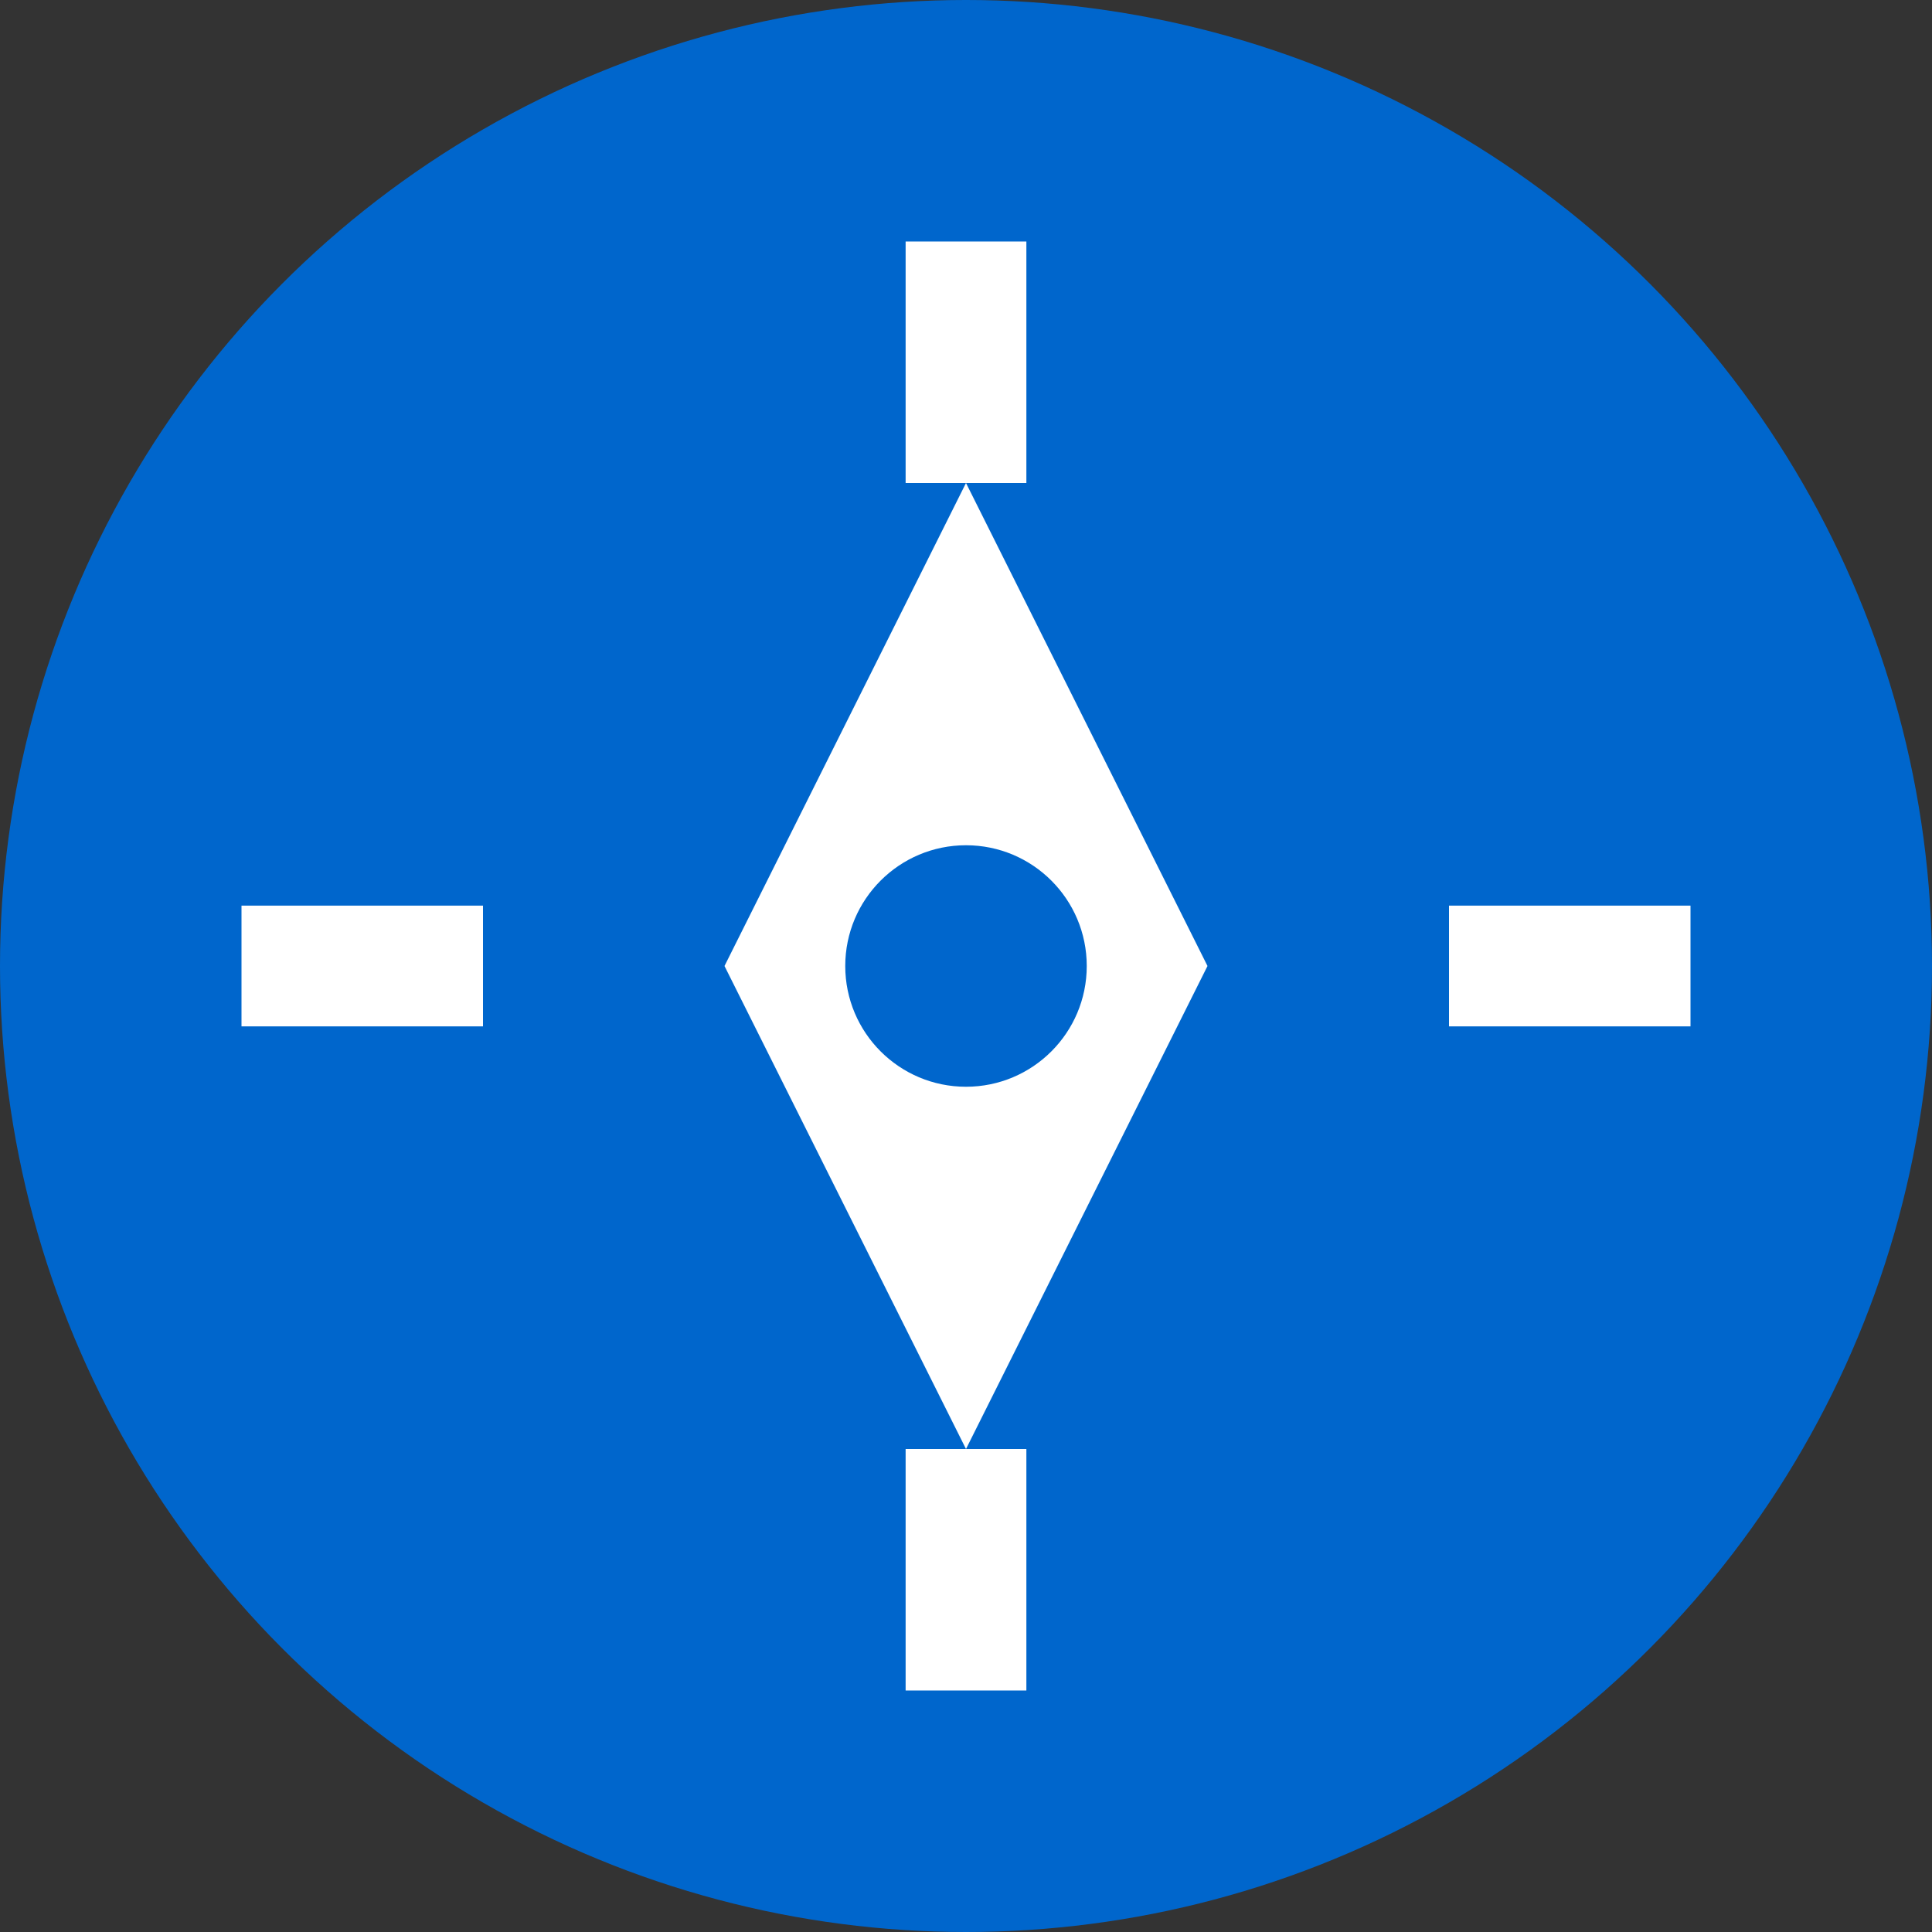
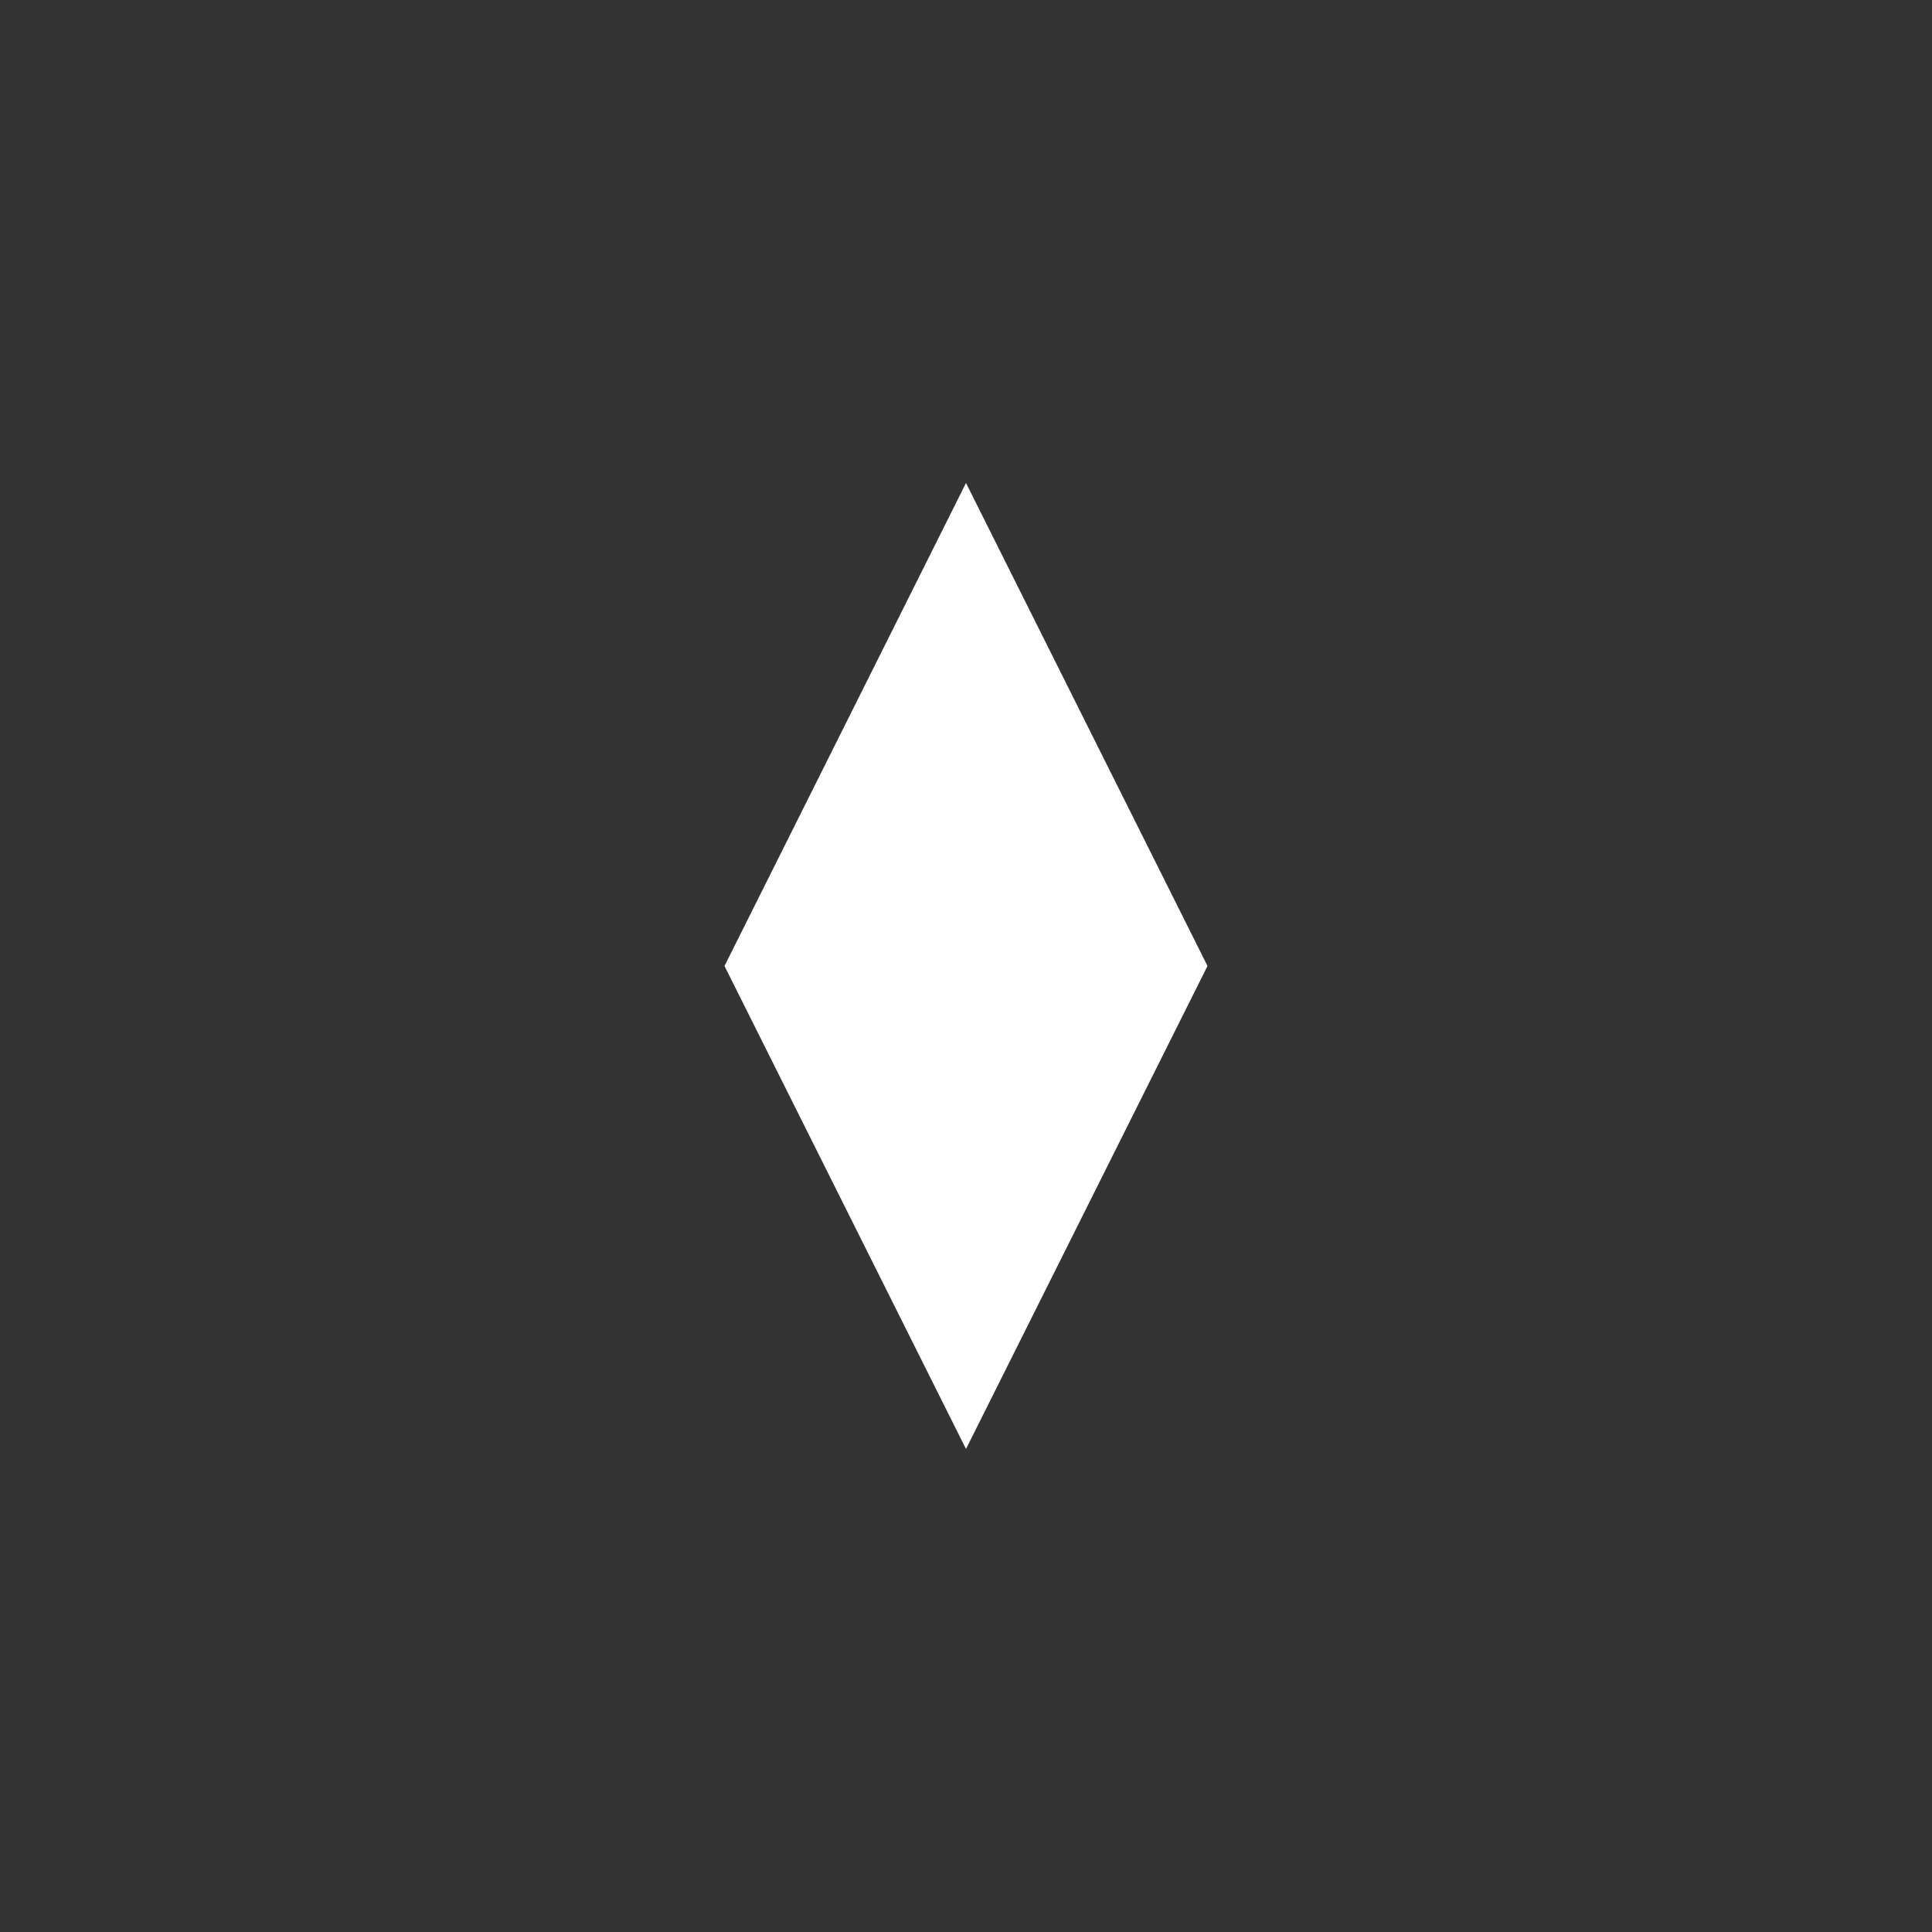
<svg xmlns="http://www.w3.org/2000/svg" width="32" height="32" viewBox="0 0 32 32">
  <rect x="0" y="0" width="32" height="32" fill="#333333" stroke="none" />
  <style>
    .bg { fill: #0066cc; }
    .fg { fill: #ffffff; }
  </style>
-   <circle class="bg" cx="16" cy="16" r="16" />
  <g class="fg">
    <path d="M16,8 L20,16 L16,24 L12,16 Z" />
-     <circle cx="16" cy="16" r="2" fill="#0066cc" />
-     <path d="M16,4 L16,8 M16,24 L16,28 M4,16 L8,16 M24,16 L28,16" stroke="#ffffff" stroke-width="2" />
  </g>
</svg>